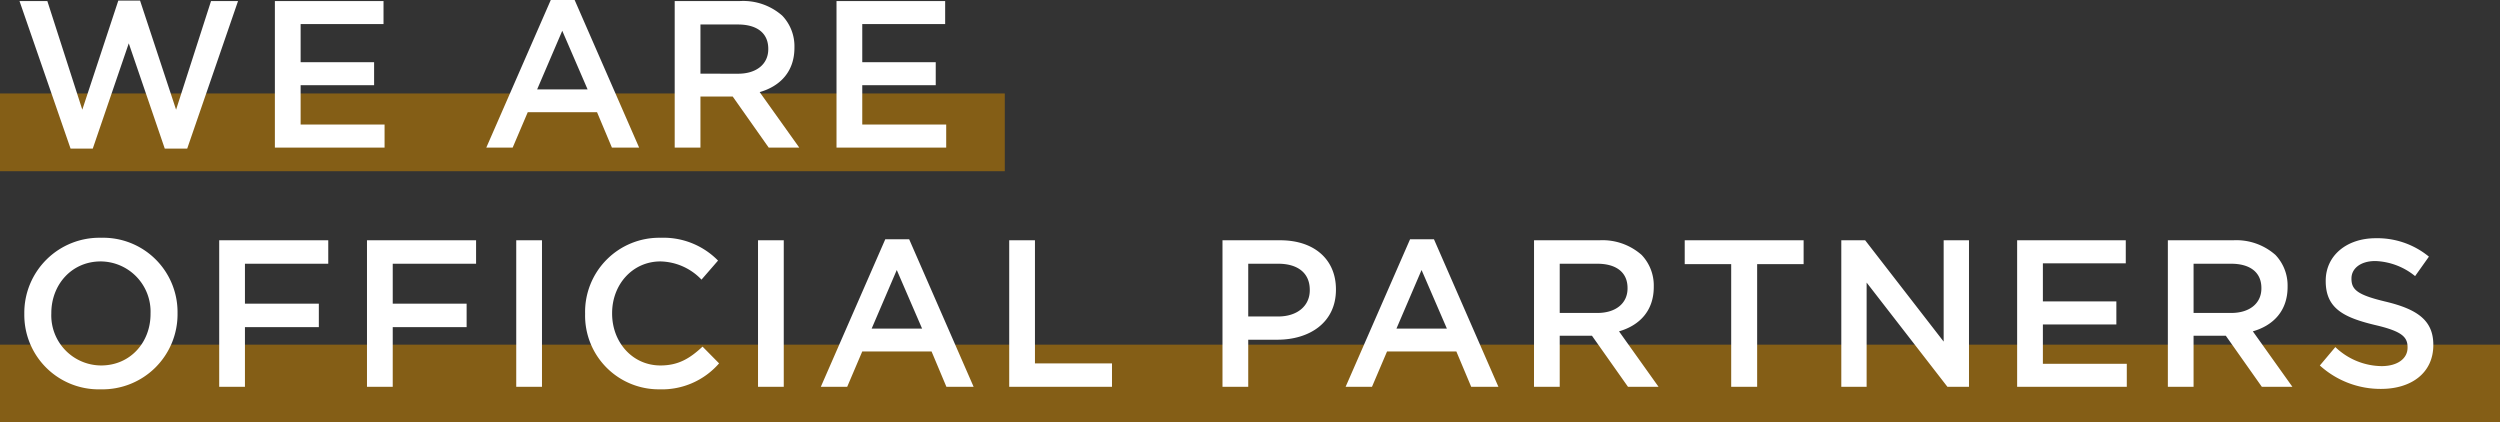
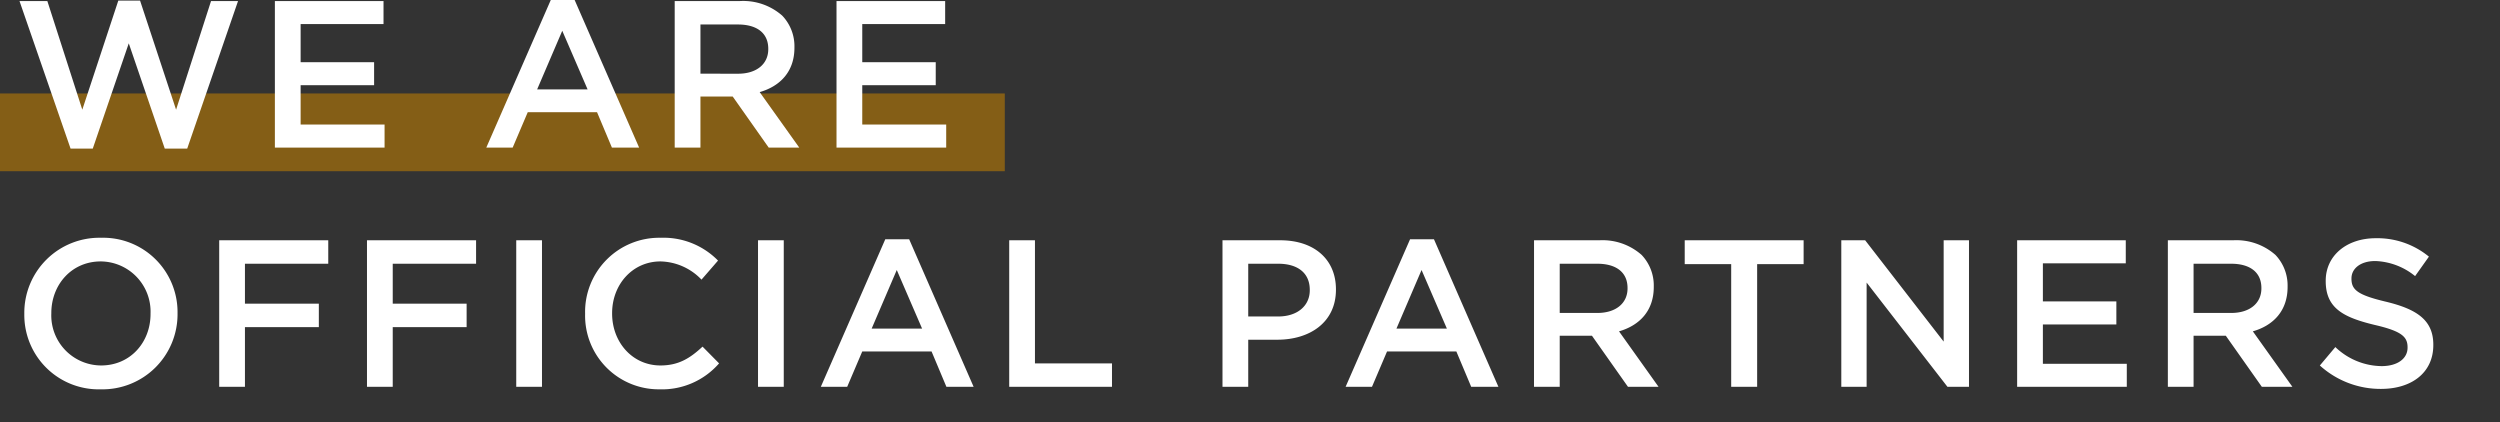
<svg xmlns="http://www.w3.org/2000/svg" width="418" height="70.627" viewBox="0 0 418 70.627">
  <rect x="0" y="0" width="418" height="70.627" fill="#333333" stroke="none" />
  <g id="title01" transform="translate(-745 -783.373)">
    <rect id="長方形_54" data-name="長方形 54" width="168" height="13" transform="translate(745 799)" fill="#845e16" />
    <g id="title01-2" data-name="title01">
-       <rect id="長方形_55" data-name="長方形 55" width="418" height="13" transform="translate(745 841)" fill="#845e16" />
      <path id="パス_788" data-name="パス 788" d="M9.8.175h3.71L19.53-17.43,25.55.175H29.3L37.8-24.5H33.285L27.44-6.335,21.42-24.57H17.78L11.76-6.335,5.915-24.5H1.26ZM43.96,0H62.3V-3.85H48.265v-6.58H60.55v-3.85H48.265v-6.37h13.86V-24.5H43.96ZM79.31,0h4.41l2.52-5.915H97.825L100.31,0h4.55L94.08-24.675H90.09Zm8.5-9.73,4.2-9.8,4.235,9.8Zm23,9.73h4.305V-8.54h5.39L126.525,0h5.11L125.02-9.275c3.4-.98,5.81-3.4,5.81-7.42v-.07a7.406,7.406,0,0,0-2.03-5.285,9.871,9.871,0,0,0-7.07-2.45H110.81Zm4.305-12.355V-20.58h6.265c3.185,0,5.075,1.435,5.075,4.06v.07c0,2.485-1.96,4.1-5.04,4.1ZM137.865,0h18.34V-3.85H142.17v-6.58h12.285v-3.85H142.17v-6.37h13.86V-24.5H137.865ZM14.84,40.42A12.553,12.553,0,0,0,27.685,27.75v-.07A12.436,12.436,0,0,0,14.91,15.08,12.553,12.553,0,0,0,2.065,27.75v.07A12.436,12.436,0,0,0,14.84,40.42Zm.07-3.99a8.364,8.364,0,0,1-8.33-8.68v-.07c0-4.76,3.4-8.645,8.26-8.645a8.394,8.394,0,0,1,8.33,8.715v.07C23.17,32.58,19.775,36.43,14.91,36.43ZM34.65,40h4.305V30.025H51.31V26.1H38.955V19.42h13.93V15.5H34.65Zm24.71,0h4.305V30.025H76.02V26.1H63.665V19.42H77.6V15.5H59.36Zm24.955,0H88.62V15.5H84.315Zm23.975.42a12.642,12.642,0,0,0,9.94-4.34l-2.765-2.8c-2.1,1.96-4.025,3.15-7.035,3.15-4.69,0-8.085-3.885-8.085-8.68v-.07c0-4.8,3.43-8.645,8.085-8.645a9.744,9.744,0,0,1,6.86,3.045l2.765-3.185a12.771,12.771,0,0,0-9.59-3.815A12.4,12.4,0,0,0,95.83,27.75v.07A12.322,12.322,0,0,0,108.29,40.42ZM124.74,40h4.305V15.5H124.74Zm10.5,0h4.41l2.52-5.915h11.585L156.24,40h4.55L150.01,15.325h-3.99Zm8.5-9.73,4.2-9.8,4.235,9.8ZM166.74,40h17.185V36.08h-12.88V15.5H166.74ZM202.4,40h4.305V32.125h4.865c5.39,0,9.8-2.87,9.8-8.365v-.07c0-4.935-3.57-8.19-9.31-8.19H202.4Zm4.305-11.76V19.42h5.005c3.22,0,5.285,1.5,5.285,4.375v.07c0,2.555-2.03,4.375-5.285,4.375ZM222.985,40h4.41l2.52-5.915H241.5L243.985,40h4.55l-10.78-24.675h-3.99Zm8.5-9.73,4.2-9.8,4.235,9.8ZM254.485,40h4.3V31.46h5.39L270.2,40h5.11L268.7,30.725c3.395-.98,5.81-3.4,5.81-7.42v-.07a7.406,7.406,0,0,0-2.03-5.285,9.871,9.871,0,0,0-7.07-2.45h-10.92Zm4.3-12.355V19.42h6.265c3.185,0,5.075,1.435,5.075,4.06v.07c0,2.485-1.96,4.1-5.04,4.1ZM287.455,40h4.34V19.49h7.77V15.5h-19.88v3.99h7.77Zm18.41,0H310.1V22.57L323.61,40h3.605V15.5H322.98V32.44L309.855,15.5h-3.99Zm29.4,0H353.6V36.15H339.57V29.57h12.285V25.72H339.57V19.35h13.86V15.5H335.265Zm25.2,0h4.3V31.46h5.39L376.18,40h5.11l-6.615-9.275c3.4-.98,5.81-3.4,5.81-7.42v-.07a7.406,7.406,0,0,0-2.03-5.285,9.871,9.871,0,0,0-7.07-2.45h-10.92Zm4.3-12.355V19.42h6.265c3.185,0,5.075,1.435,5.075,4.06v.07c0,2.485-1.96,4.1-5.04,4.1ZM396.1,40.35c5.145,0,8.75-2.73,8.75-7.315v-.07c0-4.06-2.66-5.915-7.84-7.175-4.725-1.12-5.845-1.96-5.845-3.85v-.07c0-1.61,1.47-2.9,3.99-2.9a11.127,11.127,0,0,1,6.65,2.52l2.31-3.255a13.58,13.58,0,0,0-8.89-3.08c-4.865,0-8.365,2.905-8.365,7.105v.07c0,4.515,2.94,6.055,8.155,7.315,4.55,1.05,5.53,1.995,5.53,3.745v.07c0,1.82-1.68,3.08-4.34,3.08a11.346,11.346,0,0,1-7.735-3.185l-2.59,3.08A15.092,15.092,0,0,0,396.1,40.35Z" transform="translate(747 808.048)" fill="#fff" />
    </g>
  </g>
</svg>